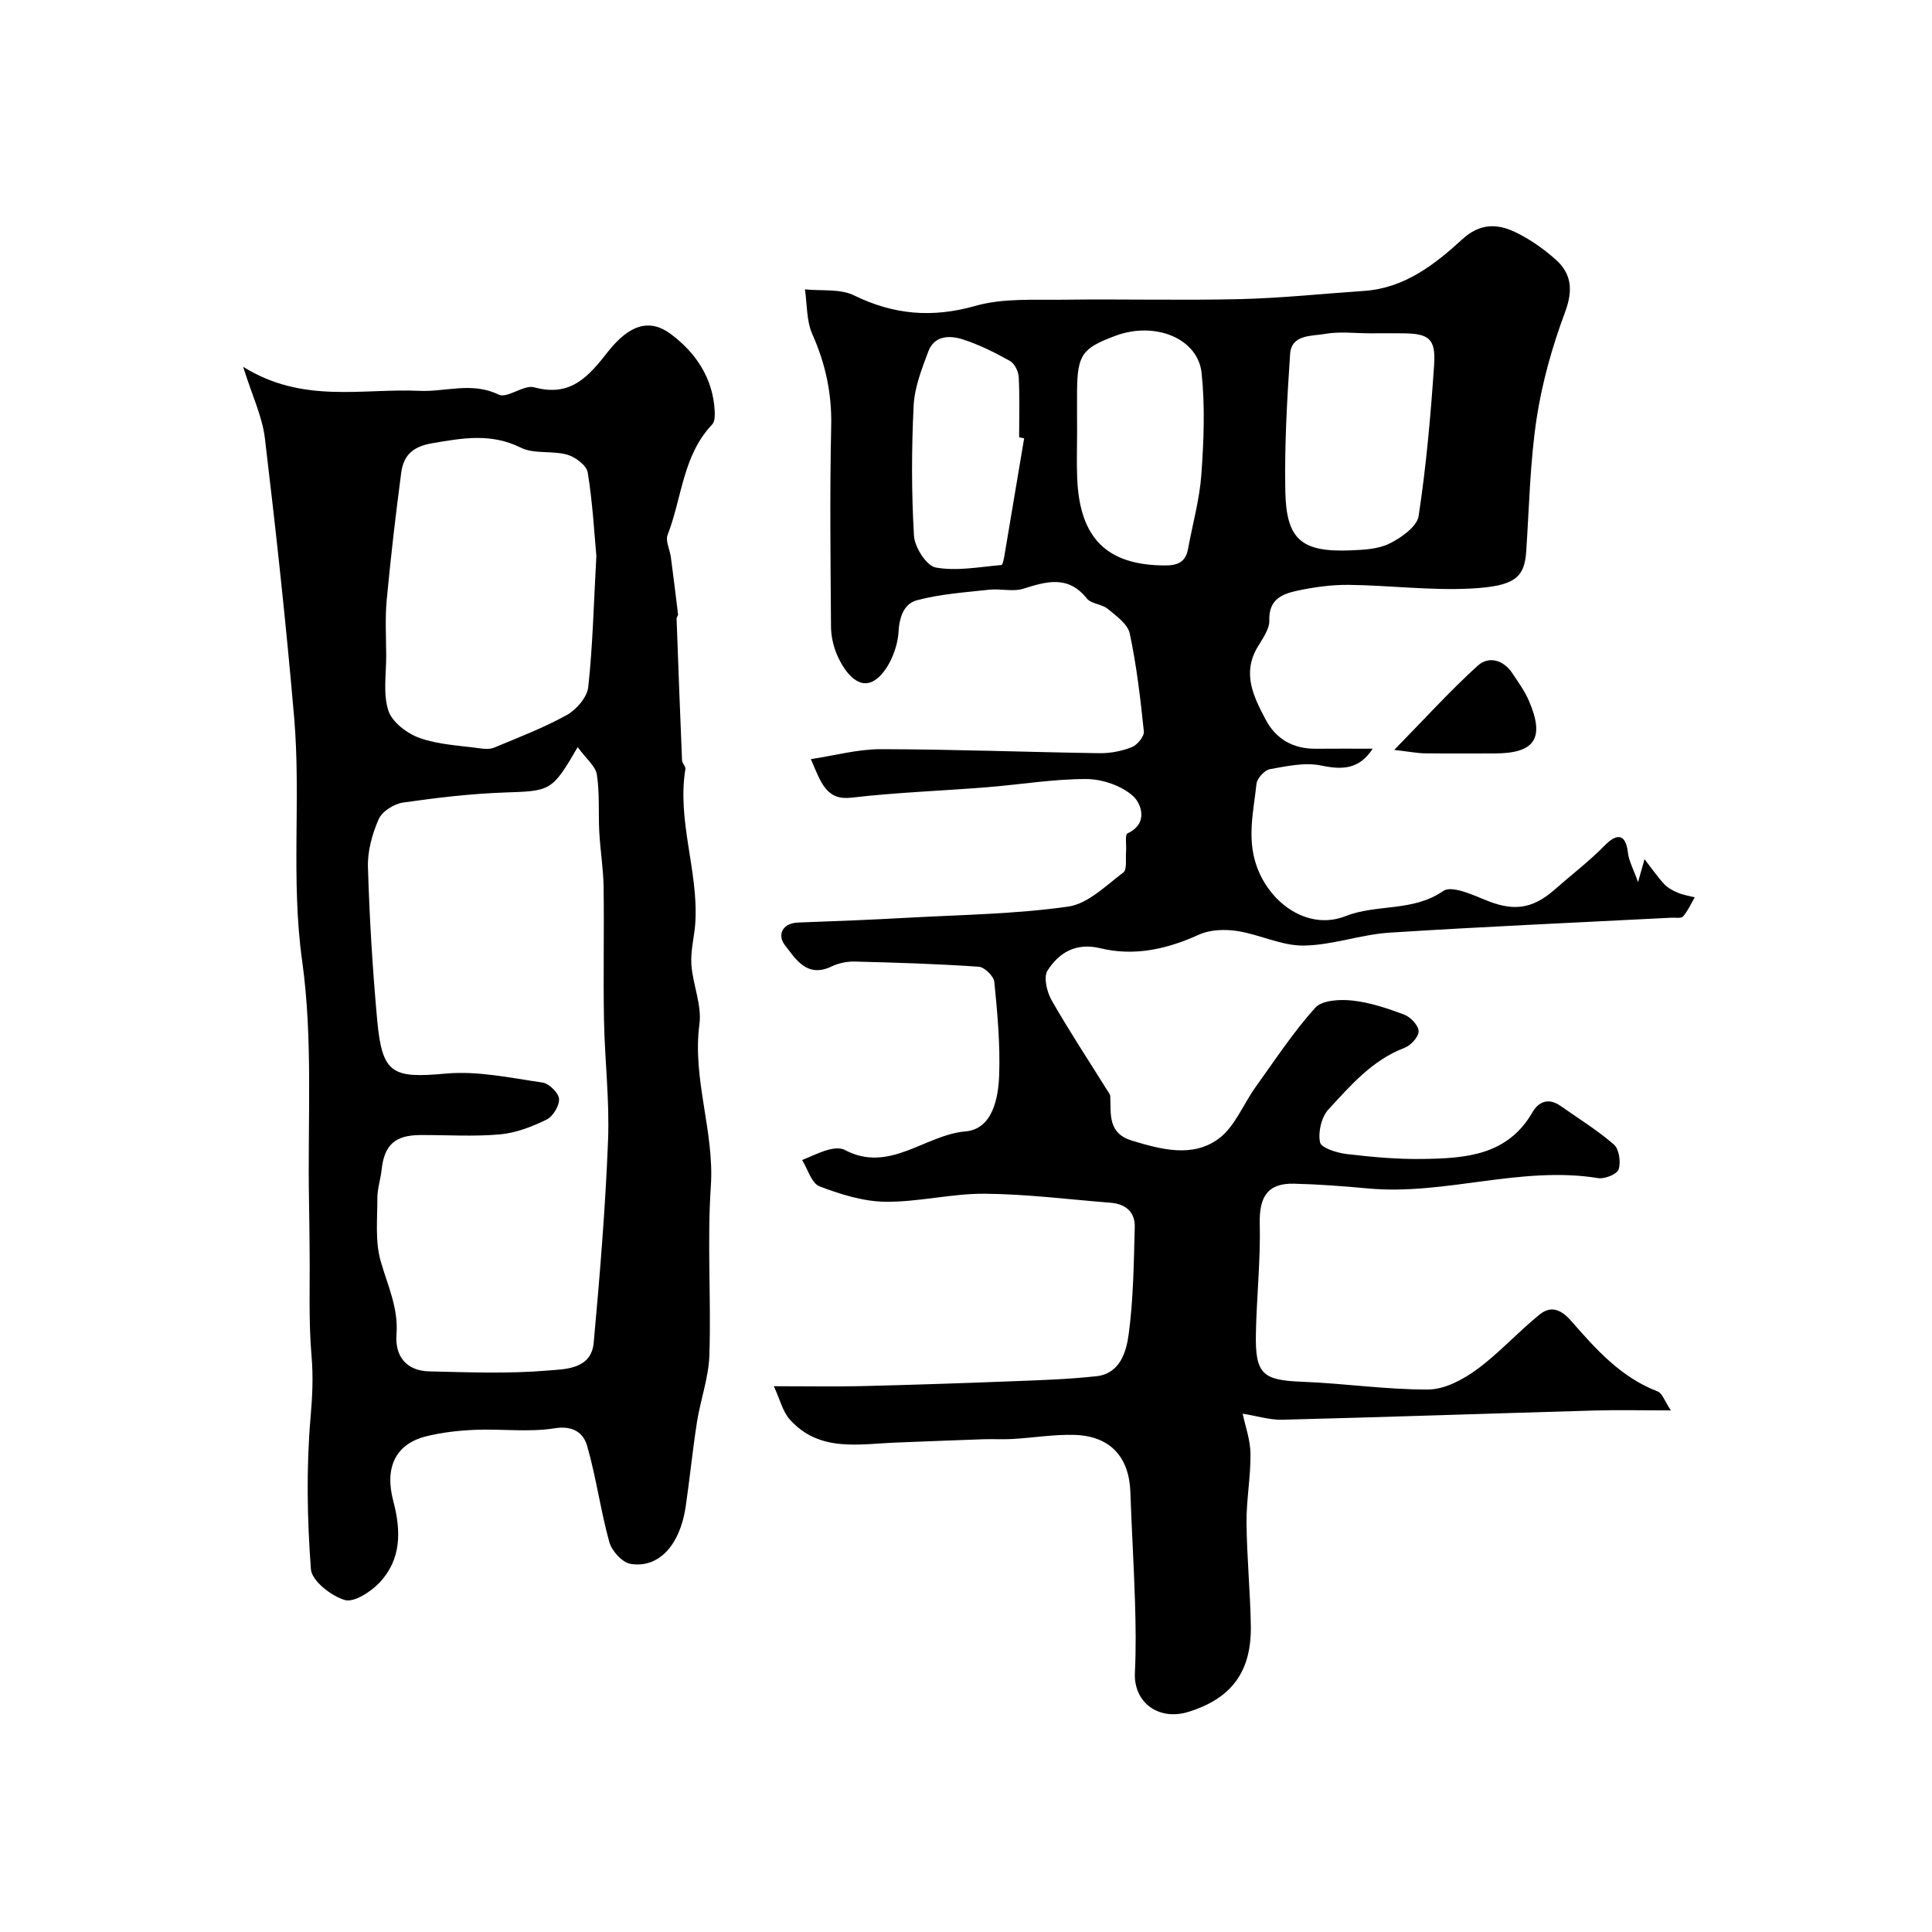
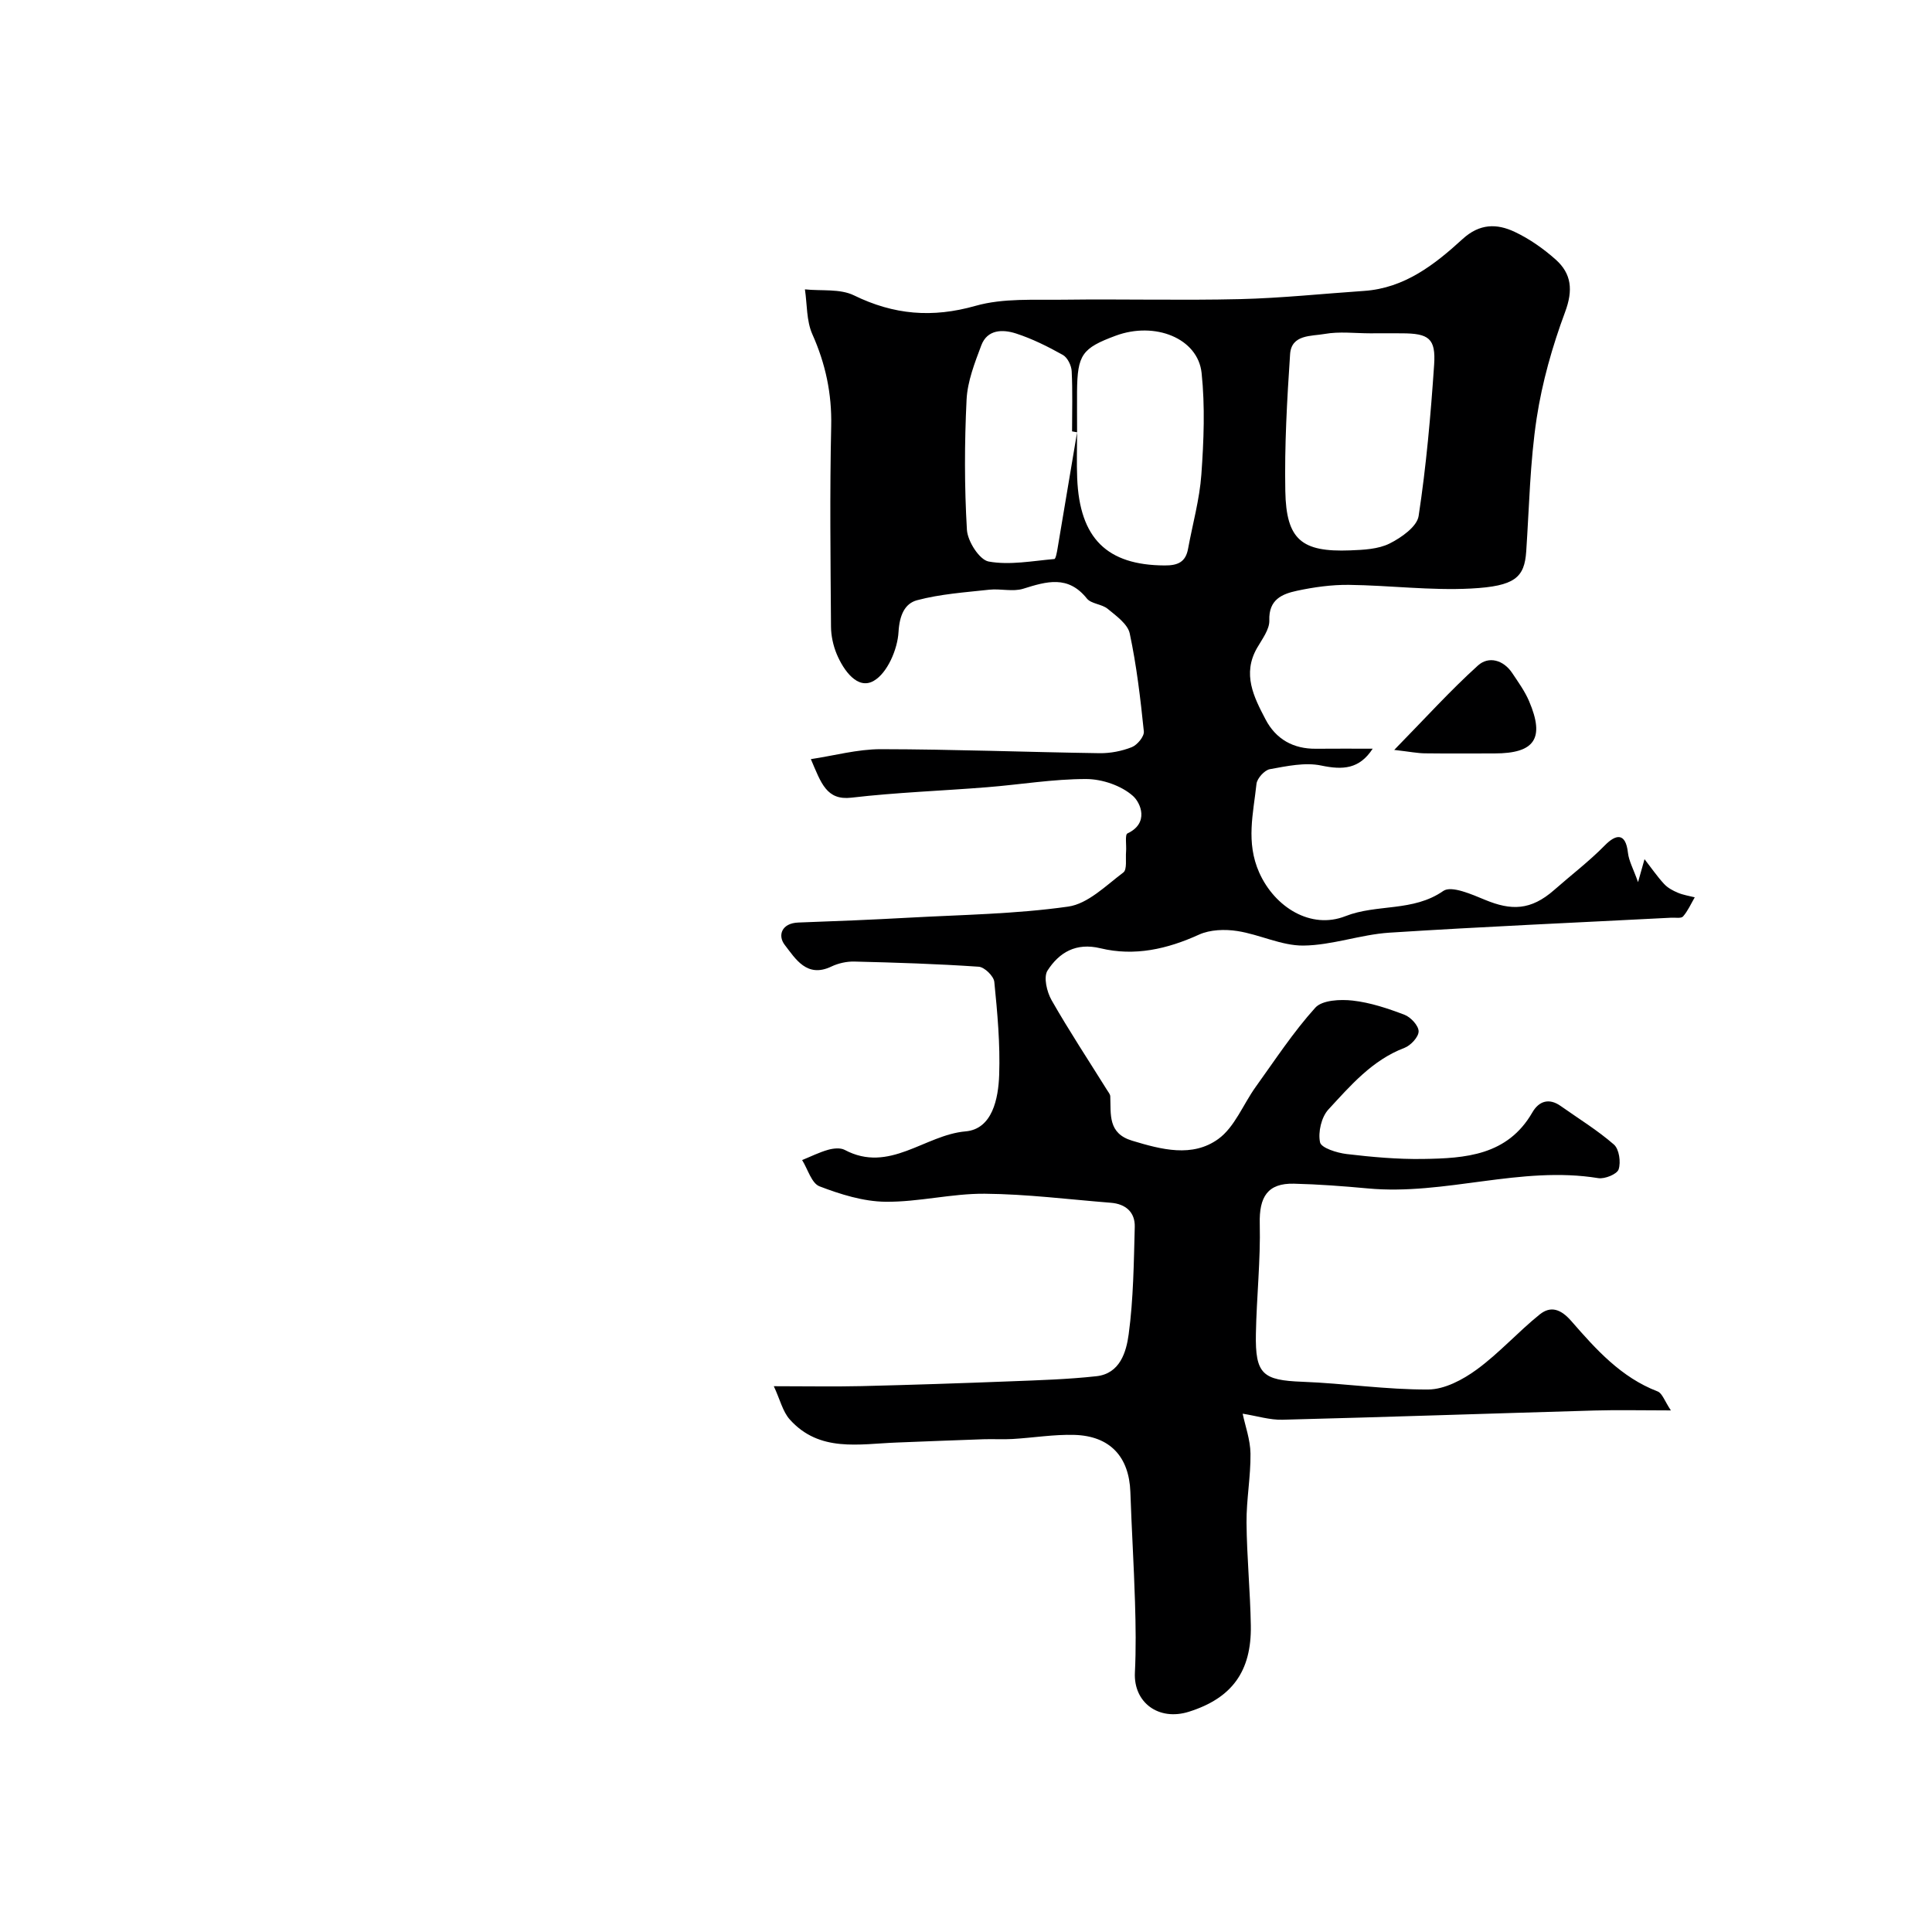
<svg xmlns="http://www.w3.org/2000/svg" enable-background="new 0 0 400 400" viewBox="0 0 400 400">
  <g fill="#000001">
-     <path d="m167.88 157.17c4.82-.72 9.65-2.06 14.47-2.06 15.1.02 30.2.61 45.3.83 2.24.03 4.61-.43 6.68-1.25 1.13-.45 2.6-2.22 2.49-3.26-.7-6.79-1.5-13.61-2.92-20.28-.42-1.95-2.8-3.64-4.57-5.1-1.21-1-3.41-1.01-4.31-2.14-3.89-4.86-8.32-3.54-13.17-2.02-2.14.67-4.69-.05-7.02.2-5.02.55-10.12.89-14.96 2.18-2.55.68-3.64 3.11-3.84 6.57-.2 3.59-2.32 8.54-5.16 10.14-3.32 1.88-6.21-2.16-7.64-5.57-.73-1.76-1.17-3.78-1.18-5.68-.1-13.83-.27-27.67.04-41.49.15-6.76-1.17-12.92-3.91-19.06-1.23-2.77-1.06-6.16-1.53-9.27 3.41.36 7.26-.17 10.15 1.24 8.26 4.04 16.23 4.71 25.18 2.17 5.75-1.63 12.16-1.18 18.28-1.27 12.16-.16 24.33.17 36.49-.12 8.57-.21 17.11-1.12 25.67-1.7 8.37-.57 14.61-5.45 20.38-10.73 3.56-3.26 7.12-3.23 10.81-1.49 3.05 1.44 5.94 3.47 8.47 5.72 3.31 2.95 3.63 6.37 1.96 10.86-2.64 7.1-4.75 14.53-5.89 22-1.38 9.08-1.54 18.35-2.16 27.54-.36 5.44-2.33 7.24-11.43 7.72-8.39.44-16.86-.66-25.29-.76-3.58-.04-7.23.47-10.74 1.22-3.07.66-5.88 1.8-5.73 6.13.06 1.88-1.5 3.9-2.55 5.73-3.08 5.39-.67 10.13 1.76 14.76 2.15 4.12 5.75 6.14 10.46 6.09 3.84-.04 7.69-.01 11.73-.01-2.76 4.24-6.18 4.42-10.64 3.49-3.37-.71-7.14.12-10.65.75-1.11.2-2.65 1.91-2.77 3.05-.65 6.1-2.23 12.07.57 18.36 3.2 7.17 10.69 11.84 17.85 9.02 6.53-2.57 13.99-.85 20.26-5.22 1.68-1.17 5.92.72 8.71 1.87 5.3 2.18 9.37 2.23 14.27-2.09 3.46-3.05 7.19-5.88 10.49-9.24 2.19-2.23 4.28-2.76 4.76 1.56.19 1.7 1.11 3.31 2.09 6.08.6-2.13.89-3.18 1.34-4.76 1.47 1.89 2.65 3.62 4.05 5.13.74.81 1.82 1.39 2.85 1.82 1.1.47 2.33.65 3.5.95-.78 1.34-1.42 2.81-2.42 3.96-.39.45-1.58.22-2.41.26-19.47 1.01-38.95 1.85-58.4 3.1-5.97.39-11.86 2.61-17.8 2.67-4.54.04-9.06-2.3-13.68-3.01-2.57-.4-5.62-.3-7.92.74-6.61 3.01-13.36 4.53-20.41 2.83-5.08-1.23-8.55.87-10.96 4.61-.87 1.35-.14 4.42.84 6.14 3.61 6.33 7.63 12.42 11.49 18.61.26.42.65.86.66 1.31.15 3.73-.53 7.65 4.53 9.17 6.08 1.84 12.47 3.53 17.84-.36 3.39-2.46 5.14-7.16 7.73-10.77 4-5.56 7.78-11.35 12.35-16.41 1.43-1.58 5.18-1.76 7.74-1.47 3.65.41 7.27 1.62 10.73 2.94 1.29.49 2.92 2.25 2.92 3.43 0 1.17-1.63 2.92-2.93 3.42-6.68 2.54-11.16 7.79-15.75 12.76-1.45 1.57-2.17 4.69-1.73 6.79.24 1.17 3.5 2.19 5.5 2.43 5.23.62 10.53 1.1 15.79 1.02 8.77-.13 17.51-.69 22.67-9.64 1.33-2.31 3.42-3.06 5.87-1.32 3.71 2.62 7.61 5.01 11.02 7.98 1.08.95 1.46 3.63.97 5.13-.32 1-2.87 2.04-4.22 1.82-16.07-2.62-31.71 3.62-47.71 2.13-5.09-.47-10.2-.86-15.3-.98-5.45-.13-7.21 2.74-7.07 8.29.18 7.58-.66 15.19-.8 22.78-.16 8.39 1.42 9.63 9.62 9.94 8.7.33 17.38 1.65 26.07 1.6 3.38-.02 7.16-2.03 10.03-4.13 4.64-3.39 8.54-7.78 13.03-11.4 2.3-1.85 4.39-1.12 6.57 1.38 5.07 5.82 10.28 11.65 17.85 14.55.97.37 1.46 2.02 2.75 3.93-6.18 0-11-.12-15.81.02-21.54.62-43.07 1.36-64.6 1.91-2.63.07-5.28-.78-8.25-1.25.51 2.47 1.58 5.36 1.62 8.26.06 4.76-.86 9.53-.82 14.29.06 7.1.77 14.2.89 21.3.16 9.53-3.94 15.05-12.8 17.85-6.29 1.99-11.51-1.91-11.2-8.11.24-4.85.17-9.73.02-14.59-.23-7.6-.7-15.19-.96-22.8-.26-7.27-4.2-11.6-11.6-11.81-4.25-.12-8.53.6-12.8.85-1.99.12-4-.02-6 .05-5.98.2-11.97.45-17.95.68-7.81.29-16.03 2.1-22.18-4.79-1.45-1.63-1.99-4.08-3.29-6.87 6.87 0 12.52.11 18.16-.02 10.27-.25 20.54-.59 30.8-.99 5.95-.23 11.92-.41 17.84-1.06 4.89-.54 6.18-5.05 6.67-8.68.99-7.34 1.06-14.81 1.26-22.24.08-3.04-1.89-4.75-4.95-4.99-8.7-.69-17.4-1.8-26.1-1.87-6.85-.06-13.72 1.74-20.56 1.66-4.59-.05-9.31-1.53-13.65-3.19-1.66-.63-2.43-3.56-3.61-5.44 1.78-.72 3.52-1.6 5.36-2.12 1.08-.31 2.54-.47 3.45.01 9.25 4.93 16.57-3.1 25.03-3.83 5.55-.48 6.79-6.79 6.96-11.7.22-6.41-.37-12.86-1.01-19.26-.12-1.18-2.03-3.05-3.22-3.13-8.57-.59-17.17-.86-25.76-1.07-1.58-.04-3.32.35-4.75 1.03-5.09 2.44-7.44-1.62-9.66-4.48-1.5-1.94-.66-4.51 2.83-4.63 7.6-.27 15.21-.58 22.8-1 11.04-.61 22.15-.75 33.06-2.3 4.08-.58 7.81-4.35 11.41-7.06.82-.61.44-2.84.57-4.33.11-1.3-.27-3.5.29-3.76 4.54-2.13 2.75-6.33 1.12-7.77-2.41-2.14-6.36-3.48-9.66-3.49-6.86-.01-13.71 1.16-20.58 1.7-9.35.75-18.74 1.07-28.04 2.16-5.15.59-6.25-2.98-8.39-7.98zm115.84-88.16c-3.16 0-6.4-.42-9.47.13-2.72.49-6.88.06-7.15 4.19-.63 9.43-1.17 18.91-.99 28.35.19 10.06 3.37 12.66 13.44 12.27 2.75-.11 5.78-.24 8.15-1.42 2.42-1.21 5.67-3.49 6.01-5.69 1.58-10.36 2.5-20.84 3.21-31.31.37-5.47-1.09-6.51-6.69-6.52-2.18-.02-4.34-.01-6.51 0zm-60.72 20.49c0 3.16-.11 6.33.02 9.49.5 12.49 6.18 18.02 18.09 18.08 2.76.02 4.37-.7 4.87-3.47.94-5.12 2.38-10.2 2.75-15.36.5-6.98.78-14.08.05-21.01-.76-7.21-9.67-10.73-17.78-7.73-6.98 2.59-7.93 3.93-8.01 11.51-.02 2.82.01 5.65.01 8.49zm-10.96 1.24c-.35-.06-.69-.12-1.04-.19 0-4.16.13-8.32-.08-12.46-.06-1.18-.86-2.82-1.82-3.36-3.11-1.74-6.35-3.36-9.72-4.45-2.73-.88-5.93-.87-7.18 2.48-1.36 3.62-2.85 7.42-3.04 11.2-.44 8.98-.46 18.01.07 26.97.14 2.38 2.6 6.23 4.51 6.57 4.37.79 9.05-.13 13.59-.52.29-.02.54-1.43.67-2.21 1.36-8 2.69-16.01 4.04-24.03z" />
-     <path d="m50.34 75.94c12.36 7.71 24.62 4.43 36.47 4.98 5.45.25 10.86-1.92 16.43.78 1.78.86 5.19-2.1 7.36-1.51 7.57 2.07 11.23-2.22 15.28-7.38 4.46-5.68 8.66-6.84 12.9-3.72 5.21 3.84 8.82 9.12 9.19 15.97.05.95.04 2.24-.52 2.82-6.1 6.4-6.25 15.2-9.22 22.84-.5 1.27.46 3.09.67 4.67.52 3.92 1.01 7.85 1.48 11.78.03.29-.31.62-.3.93.35 9.78.72 19.56 1.13 29.33.03.61.78 1.26.69 1.81-1.75 10.71 2.68 21.01 2.07 31.63-.17 2.94-1.02 5.89-.83 8.78.27 4.16 2.2 8.4 1.67 12.37-1.52 11.42 3.13 22.22 2.36 33.59-.78 11.61.08 23.32-.3 34.97-.15 4.64-1.84 9.2-2.57 13.84-.91 5.8-1.48 11.66-2.33 17.47-1.17 8.02-5.6 12.87-11.44 11.89-1.71-.29-3.88-2.68-4.38-4.52-1.82-6.57-2.71-13.39-4.6-19.94-.76-2.62-2.87-4.23-6.71-3.61-5.36.86-10.97.09-16.46.32-3.42.14-6.89.53-10.2 1.36-6.26 1.58-8.62 6.4-6.74 13.45 1.62 6.1 1.67 12.02-2.85 16.81-1.81 1.92-5.31 4.19-7.23 3.61-2.82-.85-6.81-3.97-6.99-6.37-.78-10.44-.97-21.03-.07-31.45.37-4.32.58-8.37.2-12.7-.63-7.26-.31-14.6-.4-21.91-.04-3.36-.05-6.72-.12-10.08-.32-16.61.86-33.44-1.42-49.78-2.37-16.92-.22-33.69-1.66-50.43-1.66-19.28-3.75-38.52-6.05-57.74-.52-4.5-2.63-8.84-4.51-14.86zm69.26 78.75c-5.32 9.17-5.59 9.06-15.12 9.39-7.03.25-14.06 1.07-21.03 2.08-1.86.27-4.32 1.81-5.03 3.41-1.35 3.06-2.34 6.62-2.24 9.93.31 10.53.95 21.06 1.9 31.55 1.03 11.37 3.11 12.23 14.29 11.22 6.55-.59 13.33.9 19.95 1.86 1.35.2 3.33 2.13 3.42 3.38.1 1.41-1.26 3.65-2.58 4.29-3.02 1.47-6.35 2.77-9.64 3.06-5.47.49-11.02.11-16.54.14-5.24.03-7.43 2.08-7.98 7.24-.21 1.94-.87 3.86-.87 5.79.01 4.37-.49 8.97.68 13.06 1.43 5.02 3.7 9.69 3.28 15.18-.35 4.56 2.06 7.55 6.8 7.66 8.16.19 16.36.51 24.46-.17 3.59-.3 9.06-.21 9.57-5.76 1.27-13.93 2.42-27.89 2.97-41.87.33-8.31-.69-16.68-.84-25.02-.17-9.16.05-18.32-.08-27.48-.06-3.77-.68-7.52-.89-11.29-.22-4 .1-8.06-.51-11.99-.29-1.77-2.24-3.29-3.97-5.66zm3.87-39.59c-.43-4.67-.77-11.03-1.79-17.29-.24-1.46-2.57-3.21-4.26-3.68-3.1-.87-6.85-.08-9.6-1.45-6.2-3.07-12.08-1.98-18.41-.9-4.12.71-5.89 2.64-6.35 6.15-1.16 8.75-2.17 17.51-3 26.3-.35 3.79-.12 7.64-.1 11.47.02 3.84-.69 7.95.45 11.44.78 2.39 3.9 4.74 6.49 5.66 3.92 1.39 8.29 1.55 12.48 2.14.96.14 2.09.2 2.95-.16 5.07-2.13 10.25-4.09 15.03-6.75 2-1.11 4.2-3.68 4.43-5.79.93-8.47 1.12-17.02 1.68-27.14z" />
+     <path d="m167.88 157.17c4.82-.72 9.65-2.06 14.47-2.06 15.1.02 30.2.61 45.3.83 2.24.03 4.61-.43 6.68-1.25 1.13-.45 2.6-2.22 2.49-3.26-.7-6.79-1.5-13.61-2.92-20.28-.42-1.95-2.8-3.64-4.57-5.1-1.21-1-3.41-1.01-4.31-2.14-3.89-4.86-8.32-3.54-13.17-2.02-2.14.67-4.69-.05-7.02.2-5.02.55-10.12.89-14.96 2.18-2.55.68-3.64 3.11-3.84 6.57-.2 3.59-2.32 8.54-5.16 10.14-3.32 1.88-6.21-2.16-7.64-5.57-.73-1.76-1.17-3.78-1.18-5.68-.1-13.83-.27-27.67.04-41.49.15-6.76-1.17-12.92-3.91-19.06-1.23-2.77-1.06-6.16-1.53-9.27 3.41.36 7.26-.17 10.15 1.24 8.26 4.04 16.23 4.71 25.18 2.17 5.75-1.63 12.16-1.18 18.28-1.27 12.16-.16 24.33.17 36.49-.12 8.57-.21 17.11-1.12 25.67-1.7 8.37-.57 14.61-5.45 20.38-10.73 3.56-3.26 7.12-3.23 10.81-1.49 3.05 1.44 5.94 3.47 8.47 5.72 3.31 2.95 3.63 6.37 1.96 10.86-2.64 7.1-4.75 14.53-5.89 22-1.38 9.08-1.54 18.35-2.16 27.54-.36 5.44-2.33 7.24-11.43 7.72-8.39.44-16.86-.66-25.29-.76-3.58-.04-7.23.47-10.74 1.22-3.07.66-5.88 1.8-5.73 6.13.06 1.88-1.5 3.9-2.55 5.73-3.08 5.39-.67 10.13 1.76 14.76 2.15 4.12 5.75 6.14 10.46 6.09 3.84-.04 7.69-.01 11.73-.01-2.76 4.24-6.18 4.42-10.64 3.49-3.37-.71-7.14.12-10.65.75-1.11.2-2.65 1.91-2.77 3.05-.65 6.1-2.23 12.07.57 18.36 3.2 7.17 10.69 11.84 17.85 9.02 6.53-2.57 13.99-.85 20.26-5.22 1.68-1.17 5.92.72 8.71 1.87 5.3 2.18 9.37 2.23 14.27-2.09 3.46-3.05 7.19-5.88 10.49-9.24 2.19-2.23 4.28-2.76 4.76 1.56.19 1.7 1.11 3.31 2.09 6.08.6-2.13.89-3.18 1.34-4.76 1.47 1.89 2.65 3.62 4.05 5.13.74.81 1.82 1.39 2.85 1.82 1.1.47 2.33.65 3.5.95-.78 1.34-1.42 2.81-2.42 3.96-.39.45-1.58.22-2.41.26-19.47 1.01-38.95 1.85-58.4 3.1-5.97.39-11.86 2.61-17.8 2.67-4.54.04-9.06-2.3-13.68-3.01-2.57-.4-5.62-.3-7.92.74-6.61 3.01-13.36 4.53-20.41 2.83-5.08-1.23-8.55.87-10.96 4.61-.87 1.35-.14 4.42.84 6.14 3.61 6.33 7.63 12.42 11.49 18.61.26.42.65.86.66 1.31.15 3.73-.53 7.65 4.53 9.17 6.08 1.84 12.47 3.53 17.84-.36 3.39-2.46 5.14-7.16 7.73-10.77 4-5.56 7.78-11.35 12.35-16.41 1.43-1.58 5.18-1.76 7.74-1.47 3.65.41 7.27 1.62 10.73 2.94 1.29.49 2.92 2.25 2.92 3.43 0 1.17-1.63 2.92-2.93 3.42-6.68 2.54-11.16 7.79-15.75 12.76-1.45 1.57-2.17 4.69-1.73 6.79.24 1.17 3.5 2.19 5.5 2.43 5.23.62 10.53 1.1 15.79 1.02 8.77-.13 17.51-.69 22.67-9.64 1.33-2.31 3.42-3.06 5.87-1.32 3.71 2.62 7.61 5.01 11.02 7.98 1.08.95 1.46 3.63.97 5.13-.32 1-2.87 2.04-4.22 1.82-16.07-2.62-31.71 3.62-47.71 2.13-5.09-.47-10.2-.86-15.3-.98-5.45-.13-7.21 2.74-7.07 8.29.18 7.58-.66 15.19-.8 22.78-.16 8.39 1.42 9.63 9.62 9.94 8.7.33 17.38 1.65 26.07 1.6 3.38-.02 7.16-2.03 10.03-4.13 4.64-3.39 8.54-7.78 13.03-11.4 2.3-1.85 4.39-1.12 6.57 1.38 5.07 5.82 10.28 11.65 17.85 14.55.97.37 1.46 2.02 2.75 3.93-6.18 0-11-.12-15.81.02-21.54.62-43.07 1.36-64.6 1.91-2.63.07-5.28-.78-8.25-1.25.51 2.47 1.58 5.36 1.62 8.26.06 4.76-.86 9.53-.82 14.29.06 7.1.77 14.2.89 21.3.16 9.53-3.94 15.05-12.8 17.85-6.29 1.99-11.51-1.91-11.2-8.11.24-4.85.17-9.73.02-14.59-.23-7.6-.7-15.19-.96-22.8-.26-7.27-4.2-11.6-11.6-11.81-4.25-.12-8.53.6-12.8.85-1.99.12-4-.02-6 .05-5.98.2-11.97.45-17.95.68-7.81.29-16.03 2.1-22.18-4.79-1.45-1.63-1.99-4.08-3.29-6.87 6.87 0 12.52.11 18.16-.02 10.27-.25 20.54-.59 30.8-.99 5.95-.23 11.92-.41 17.84-1.06 4.89-.54 6.18-5.05 6.67-8.68.99-7.34 1.06-14.81 1.26-22.24.08-3.04-1.89-4.75-4.95-4.99-8.7-.69-17.4-1.8-26.1-1.87-6.85-.06-13.72 1.74-20.56 1.66-4.59-.05-9.31-1.53-13.65-3.19-1.66-.63-2.43-3.56-3.61-5.44 1.78-.72 3.52-1.6 5.36-2.12 1.08-.31 2.54-.47 3.45.01 9.25 4.93 16.57-3.1 25.03-3.83 5.55-.48 6.79-6.79 6.96-11.7.22-6.41-.37-12.86-1.01-19.26-.12-1.18-2.03-3.05-3.22-3.13-8.57-.59-17.17-.86-25.76-1.07-1.58-.04-3.32.35-4.75 1.03-5.09 2.44-7.44-1.62-9.66-4.48-1.5-1.94-.66-4.51 2.83-4.63 7.6-.27 15.21-.58 22.8-1 11.04-.61 22.15-.75 33.06-2.3 4.08-.58 7.81-4.35 11.41-7.06.82-.61.44-2.84.57-4.33.11-1.3-.27-3.5.29-3.76 4.54-2.13 2.75-6.33 1.12-7.77-2.41-2.14-6.36-3.48-9.66-3.49-6.86-.01-13.71 1.16-20.58 1.7-9.35.75-18.74 1.07-28.04 2.16-5.15.59-6.25-2.98-8.39-7.98zm115.84-88.16c-3.16 0-6.4-.42-9.47.13-2.72.49-6.88.06-7.15 4.19-.63 9.43-1.17 18.91-.99 28.35.19 10.06 3.37 12.66 13.44 12.27 2.75-.11 5.78-.24 8.15-1.42 2.42-1.21 5.67-3.49 6.01-5.69 1.58-10.36 2.5-20.84 3.21-31.31.37-5.47-1.09-6.51-6.69-6.52-2.18-.02-4.34-.01-6.51 0zm-60.72 20.49c0 3.16-.11 6.33.02 9.49.5 12.49 6.18 18.02 18.09 18.08 2.76.02 4.37-.7 4.87-3.47.94-5.12 2.38-10.2 2.75-15.36.5-6.98.78-14.08.05-21.01-.76-7.21-9.67-10.73-17.78-7.73-6.98 2.59-7.93 3.93-8.01 11.51-.02 2.82.01 5.65.01 8.49zc-.35-.06-.69-.12-1.04-.19 0-4.16.13-8.32-.08-12.46-.06-1.18-.86-2.82-1.82-3.36-3.11-1.74-6.35-3.36-9.72-4.45-2.73-.88-5.93-.87-7.18 2.48-1.36 3.62-2.85 7.42-3.04 11.2-.44 8.98-.46 18.01.07 26.97.14 2.38 2.6 6.23 4.51 6.57 4.37.79 9.05-.13 13.59-.52.29-.02.54-1.43.67-2.21 1.36-8 2.69-16.01 4.04-24.03z" />
    <path d="m288.66 155.26c6.47-6.61 11.64-12.33 17.34-17.48 2.18-1.97 5.25-1.19 7.09 1.57 1.26 1.89 2.62 3.77 3.5 5.84 3.28 7.7 1.16 10.8-7.17 10.8-4.81 0-9.61.04-14.42-.02-1.54-.02-3.07-.33-6.34-.71z" />
  </g>
</svg>